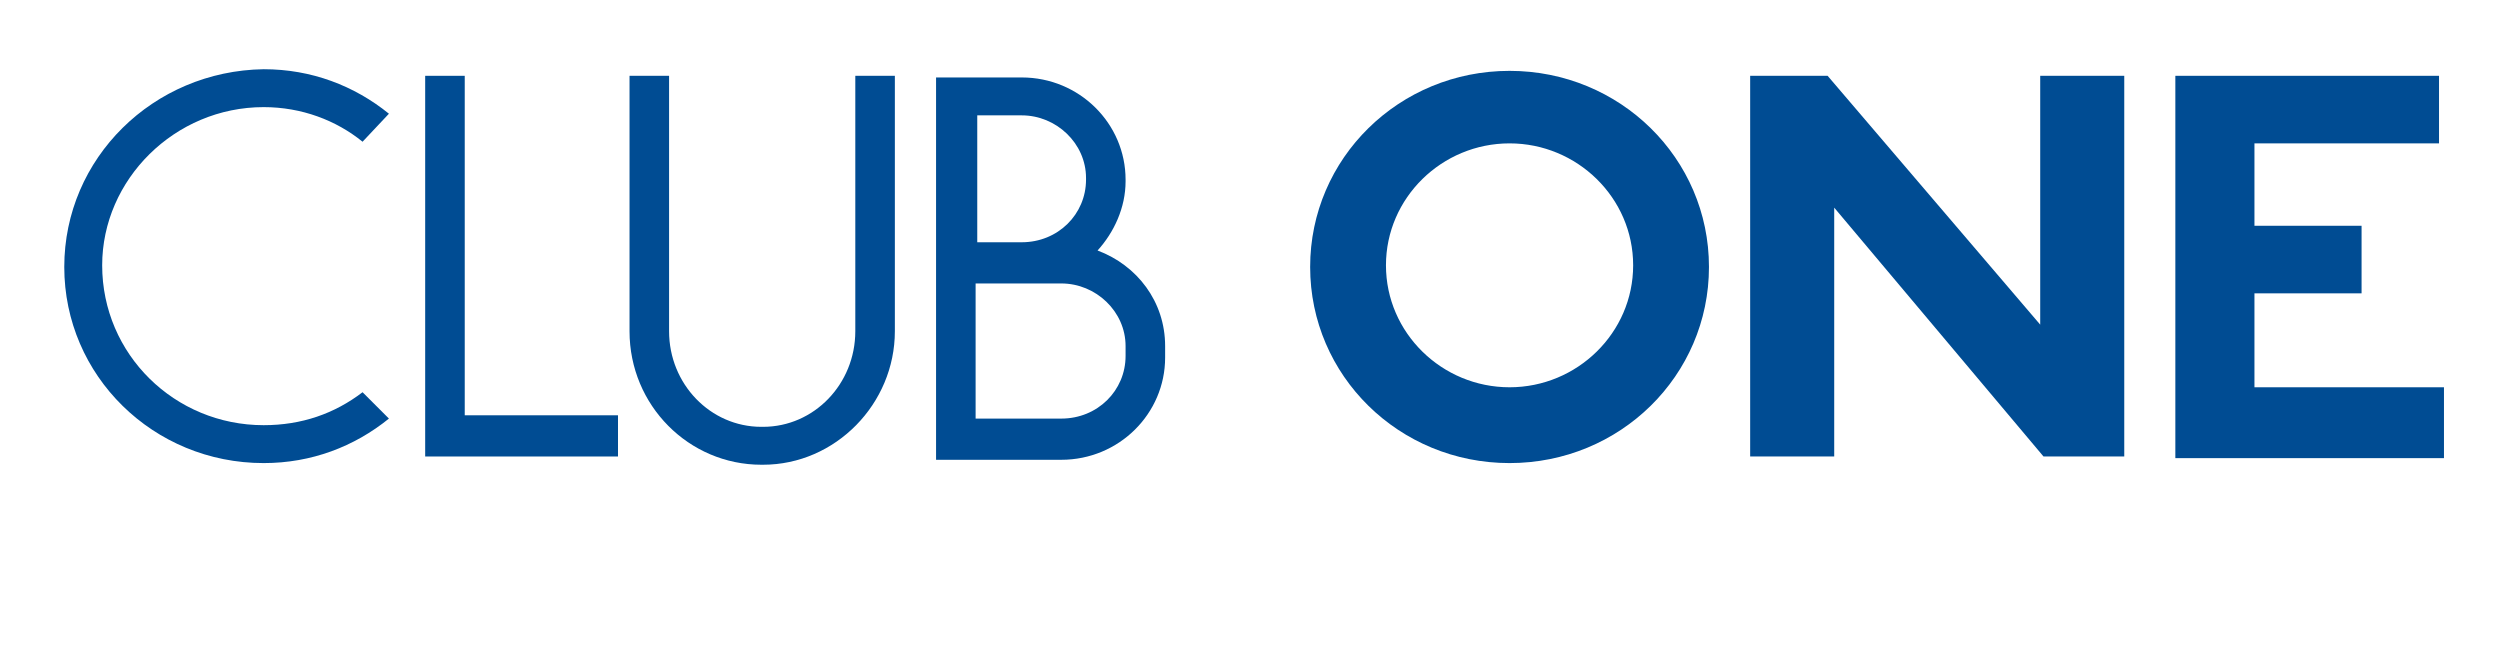
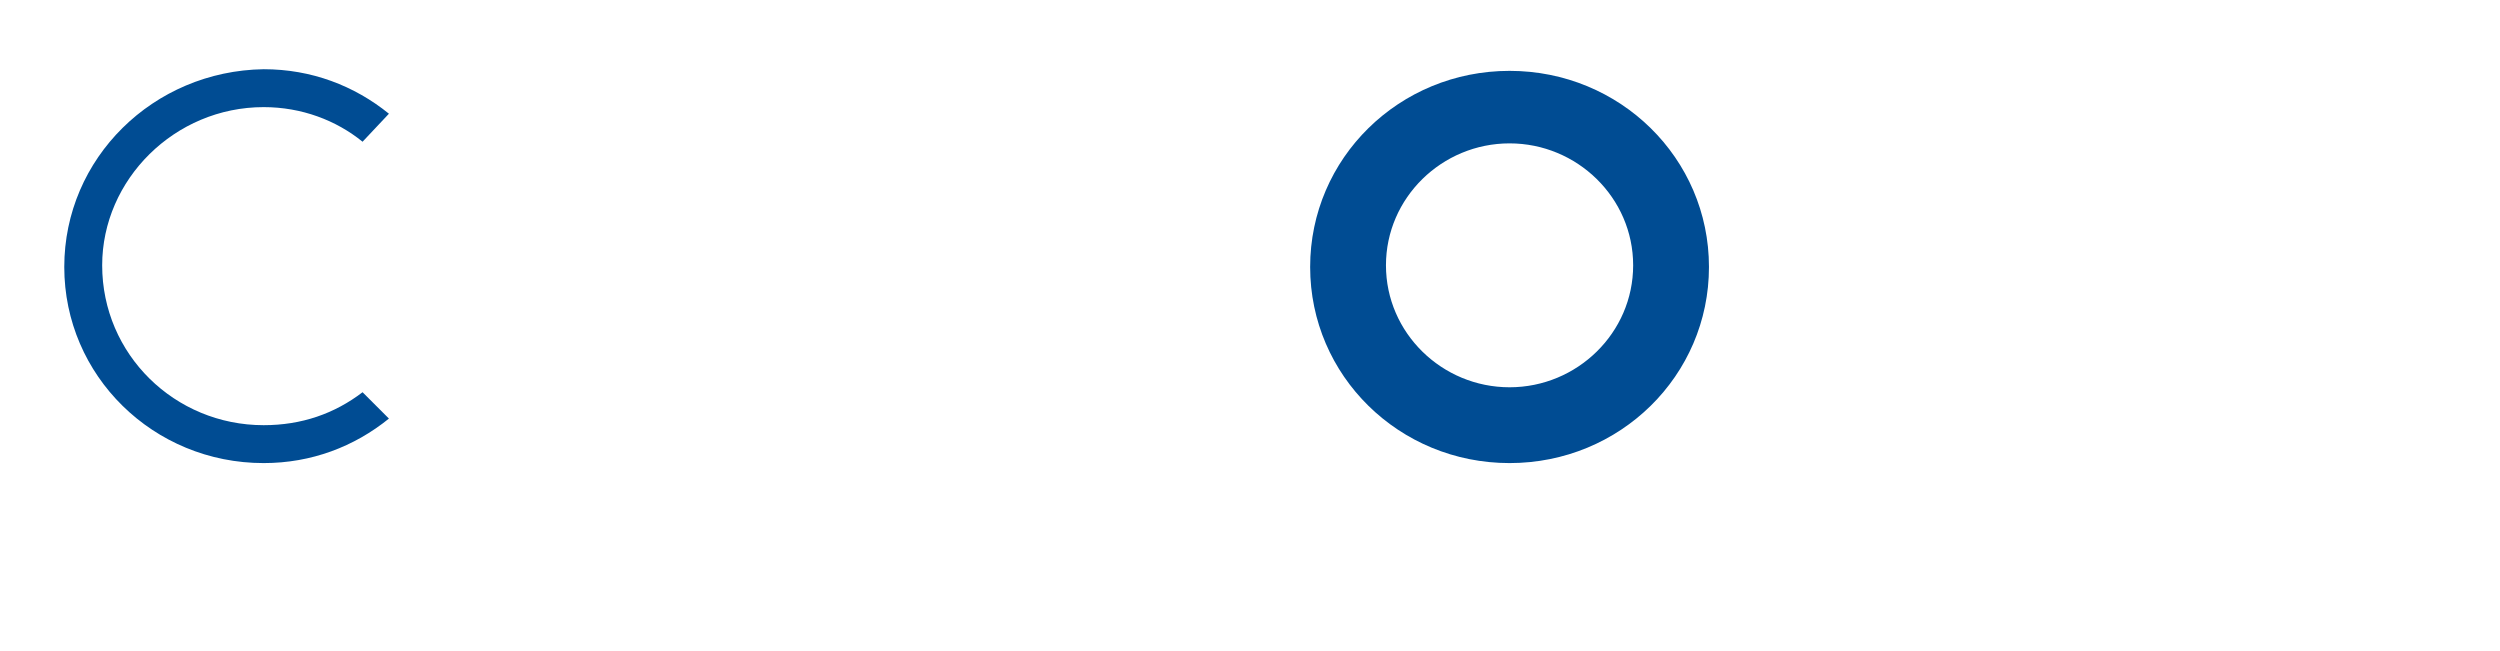
<svg xmlns="http://www.w3.org/2000/svg" version="1.1" id="Layer_1" x="0px" y="0px" viewBox="0 0 151.7 39.5" style="enable-background:new 0 0 151.7 39.5;" xml:space="preserve">
  <style type="text/css">
	.st0{fill:#004C93;}
</style>
  <g>
    <g>
      <g>
        <g>
          <path class="st0" d="M91.6,23.5c-4.1,0-7.5-3.3-7.5-7.4c0-4.1,3.4-7.4,7.5-7.4c4.1,0,7.5,3.3,7.5,7.4      C99.1,20.2,95.7,23.5,91.6,23.5 M91.6,4.3c-6.7,0-12.1,5.3-12.1,11.9c0,6.6,5.4,11.9,12.1,11.9c6.7,0,12.1-5.3,12.1-11.9      C103.7,9.6,98.3,4.3,91.6,4.3" />
        </g>
-         <polygon class="st0" points="28.2,4.6 25.8,4.6 25.8,27.7 25.8,27.7 37.5,27.7 37.5,25.2 28.2,25.2    " />
        <g>
-           <path class="st0" d="M51.9,20.1c0,3.2-2.5,5.8-5.6,5.8h-0.1c-3.1,0-5.6-2.6-5.6-5.8V4.6h-2.4v15.5c0,4.5,3.6,8.1,8,8.1h0.1      c4.4,0,8-3.7,8-8.1V4.6h-2.4V20.1z" />
-           <path class="st0" d="M68.3,21.6c0,2.1-1.7,3.8-3.9,3.8h-5.2v-8.2h5.2c2.1,0,3.9,1.7,3.9,3.8V21.6z M59.2,7H62      c2.1,0,3.9,1.7,3.9,3.8v0.1c0,2.1-1.7,3.8-3.9,3.8h-2.7V7z M66.6,15.2c1-1.1,1.7-2.6,1.7-4.2v-0.1c0-3.4-2.8-6.2-6.3-6.2h-5.2      v23.2h7.6c3.5,0,6.3-2.8,6.3-6.2V21C70.7,18.3,69,16.1,66.6,15.2" />
-         </g>
-         <polygon class="st0" points="136.8,23.5 136.8,17.8 143.3,17.8 143.3,13.7 136.8,13.7 136.8,8.7 148,8.7 148,4.6 132,4.6      132,27.8 148.3,27.8 148.3,23.5    " />
-         <polygon class="st0" points="123.8,19.7 110.9,4.6 106.2,4.6 106.2,27.7 111.3,27.7 111.3,12.6 124,27.7 128.9,27.7 128.9,4.6      123.8,4.6    " />
+           </g>
        <g>
          <path class="st0" d="M16,6.5c2.3,0,4.4,0.8,6,2.1l1.6-1.7c-2.1-1.7-4.7-2.7-7.6-2.7C9.3,4.3,3.9,9.6,3.9,16.2      c0,6.6,5.4,11.9,12.1,11.9c2.9,0,5.5-1,7.6-2.7L22,23.8c-1.7,1.3-3.7,2-6,2c-5.4,0-9.8-4.3-9.8-9.7C6.2,10.9,10.6,6.5,16,6.5" />
        </g>
      </g>
    </g>
  </g>
</svg>